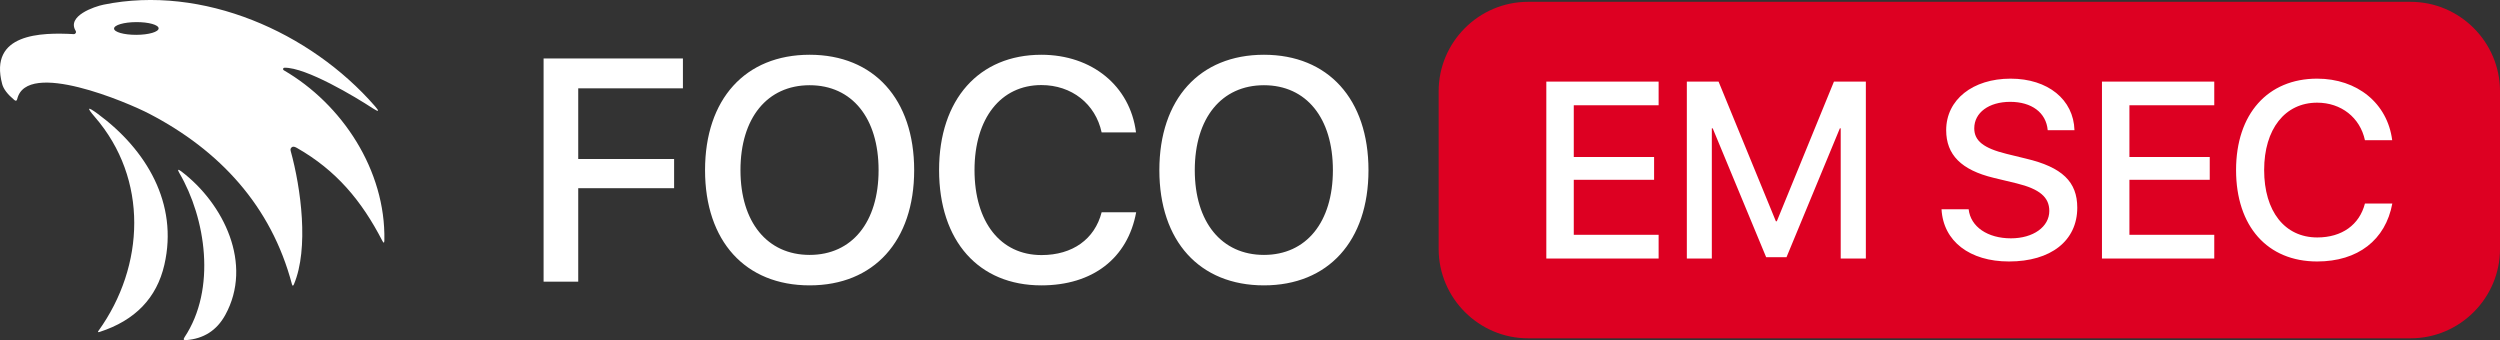
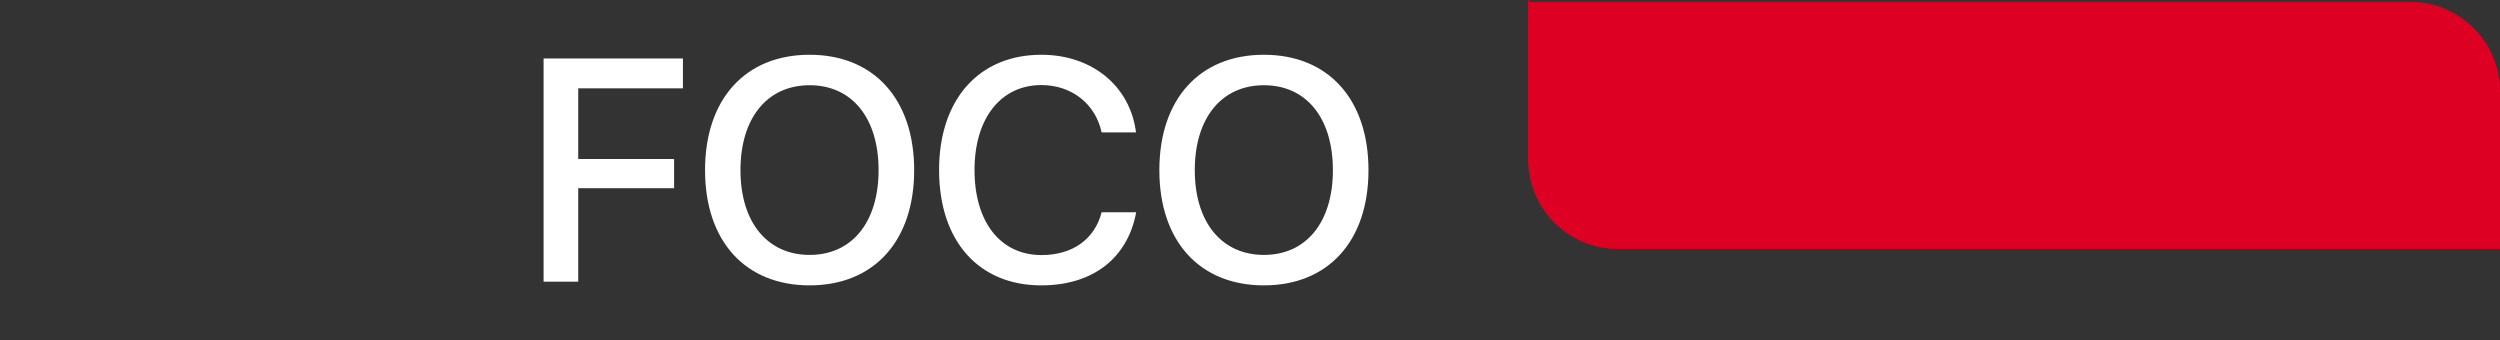
<svg xmlns="http://www.w3.org/2000/svg" xml:space="preserve" style="shape-rendering:geometricPrecision; text-rendering:geometricPrecision; image-rendering:optimizeQuality; fill-rule:evenodd; clip-rule:evenodd" viewBox="0.01 0.01 5719.49 778.18">
  <rect x="0.01" y="0.01" width="5719.49" height="778.18" fill="#333333" stroke="none" />
  <defs>
    <style type="text/css">       .fil1 {fill:#DD0022}    .fil0 {fill:white;fill-rule:nonzero}     </style>
  </defs>
  <g id="Camada_x0020_1">
    <g id="_2841788665824">
      <g>
-         <path class="fil0" d="M362.9 64.91c0,-8.09 -22.89,-14.45 -51.1,-14.33 -28.09,0.11 -50.86,6.7 -50.86,14.79 0,8.1 22.89,14.45 51.1,14.34 28.09,-0.12 50.86,-6.71 50.86,-14.8l0 0zm-137.35 691.62c106.02,-147.64 114.46,-347.21 -8.79,-489.17 -19.07,-22.09 -16.88,-24.4 6.59,-7.17 111.91,82.21 184.87,205.68 152.73,345.46 -17.46,76.08 -66.83,127.41 -148.22,153.77 -3.93,1.28 -4.75,0.23 -2.31,-3l0 0.12zm196.31 15.49c74,-110.99 48.68,-273.09 -11.44,-375.98 -4.98,-8.56 -3.47,-9.84 4.51,-3.82 97,73.54 164.52,212.15 100.35,328.58 -19.42,35.14 -49.25,54.33 -89.95,57.35 -5.21,0.34 -6.36,-1.63 -3.47,-6.02l0 -0.11zm228.57 -616.94c-3,0.12 -3.92,3.93 -1.39,5.56 133.78,77.58 233.55,229.03 230.31,389.16 -0.11,6.59 -1.74,6.93 -4.74,1.04 -47.17,-91.45 -105.33,-161.17 -195.5,-212.5 -4.86,-2.77 -8.33,-3.35 -10.63,-2.07 -3.47,2.07 -4.63,5.09 -3.47,9.02 23.58,85.21 42.09,223.14 7.4,305.22 -1.86,4.17 -3.24,4.17 -4.52,-0.23 -47.4,-179.31 -165.56,-306.38 -326.5,-390.09 -48.67,-25.43 -280.36,-124.4 -301.99,-33.64 -1.04,4.39 -3.23,5.09 -6.7,2.19 -15.49,-12.95 -24.75,-25.09 -27.75,-36.54 -30.75,-116.08 89.14,-118.16 163.71,-114.12 3.93,0.24 6.47,-3.93 4.51,-7.39 -21.05,-34.11 42.77,-55.73 63.82,-60.01 226.73,-46.24 472.98,62.66 620.63,232.04 10.98,12.49 9.37,14.22 -4.63,5.21 -39.42,-25.9 -153.07,-94.24 -202.56,-92.96l0 0.11z" />
-       </g>
+         </g>
      <path class="fil0" d="M1322.88 644.43l0 -213.79 219.34 0 0 -66.79 -219.34 0 0 -161.74 239.51 0 0 -68.36 -318.76 0 0 510.68 79.24 0zm529.4 -519.14c-147.23,0 -239.27,101.58 -239.27,264.03 0,162.35 92.04,263.56 239.27,263.56 146.87,0 239.16,-101.22 239.16,-263.56 0,-162.46 -92.28,-264.03 -239.16,-264.03zm0 69.7c96.99,0 157.75,75 157.75,194.34 0,118.85 -60.76,193.87 -157.75,193.87 -96.99,0 -158.23,-75.01 -158.23,-193.87 0,-119.33 61.24,-194.34 158.23,-194.34zm530.13 457.9c117.41,0 197.49,-61.85 216.93,-167.29l-78.99 0c-15.82,61.48 -66.42,97.96 -137.57,97.96 -93.86,0 -153.28,-75.37 -153.28,-194.59 0,-118.25 60.15,-194.35 152.91,-194.35 69.34,0 123.81,42.88 137.94,108.35l78.63 0c-13.53,-106.54 -100.86,-177.68 -216.57,-177.68 -142.65,0 -233.96,101.95 -233.96,263.67 0,162.71 90.58,263.92 233.96,263.92zm509.23 -527.6c-147.23,0 -239.27,101.58 -239.27,264.03 0,162.35 92.04,263.56 239.27,263.56 146.87,0 239.16,-101.22 239.16,-263.56 0,-162.46 -92.28,-264.03 -239.16,-264.03zm0 69.7c96.99,0 157.75,75 157.75,194.34 0,118.85 -60.76,193.87 -157.75,193.87 -96.99,0 -158.23,-75.01 -158.23,-193.87 0,-119.33 61.24,-194.34 158.23,-194.34z" />
      <g id="_2841788665584">
-         <path class="fil1" d="M3495.89 4.19l2019.07 0c112.5,0 204.54,92.04 204.54,204.54l0 360.71c0,112.5 -92.04,204.54 -204.54,204.54l-2019.07 0c-112.5,0 -204.54,-92.04 -204.54,-204.54l0 -360.71c0,-112.5 92.04,-204.54 204.54,-204.54z" />
-         <path class="fil0" d="M3794.6 537.12l-194.11 0 0 -125.73 183.76 0 0 -52.19 -183.76 0 0 -118.36 194.11 0 0 -54.2 -256.92 0 0 404.86 256.92 0 0 -54.39zm474.1 54.39l0 -404.86 -72.97 0 -130.71 319.55 -2.2 0 -131.09 -319.55 -72.58 0 0 404.86 57.17 0 0 -297.91 2.01 0 122.29 294.85 46.54 0 122.09 -294.85 1.92 0 0 297.91 57.56 0zm173.13 -112.8c3.93,73.25 64.54,119.5 154.27,119.5 95.95,0 156.28,-47.4 156.28,-123.14 0,-59.18 -34.47,-92.6 -117.5,-112.23l-44.62 -10.91c-52.19,-12.93 -73.55,-29.79 -73.55,-58.32 0,-35.9 33.42,-60.61 82.26,-60.61 48.84,0 82.17,24.42 85.8,64.83l61.2 0c-2.01,-69.91 -60.62,-117.88 -146.13,-117.88 -86.47,0 -147.37,47.97 -147.37,117.88 0,56.3 34.56,91.16 108.88,109.07l52.47 12.64c52.48,12.93 74.59,31.69 74.59,63.1 0,36.2 -36.67,62.62 -87.81,62.62 -53.24,0 -92.31,-26.42 -96.71,-66.54l-62.06 0zm623.97 58.4l-194.11 0 0 -125.73 183.76 0 0 -52.19 -183.76 0 0 -118.36 194.11 0 0 -54.2 -256.92 0 0 404.86 256.92 0 0 -54.39zm235.37 61.1c93.08,0 156.56,-49.03 171.98,-132.63l-62.63 0c-12.54,48.75 -52.66,77.67 -109.07,77.67 -74.39,0 -121.52,-59.75 -121.52,-154.27 0,-93.75 47.69,-154.08 121.24,-154.08 54.96,0 98.15,34 109.35,85.9l62.34 0c-10.72,-84.46 -79.96,-140.86 -171.69,-140.86 -113.1,0 -185.49,80.82 -185.49,209.04 0,128.98 71.82,209.23 185.49,209.23z" />
+         <path class="fil1" d="M3495.89 4.19l2019.07 0c112.5,0 204.54,92.04 204.54,204.54l0 360.71l-2019.07 0c-112.5,0 -204.54,-92.04 -204.54,-204.54l0 -360.71c0,-112.5 92.04,-204.54 204.54,-204.54z" />
      </g>
    </g>
  </g>
</svg>